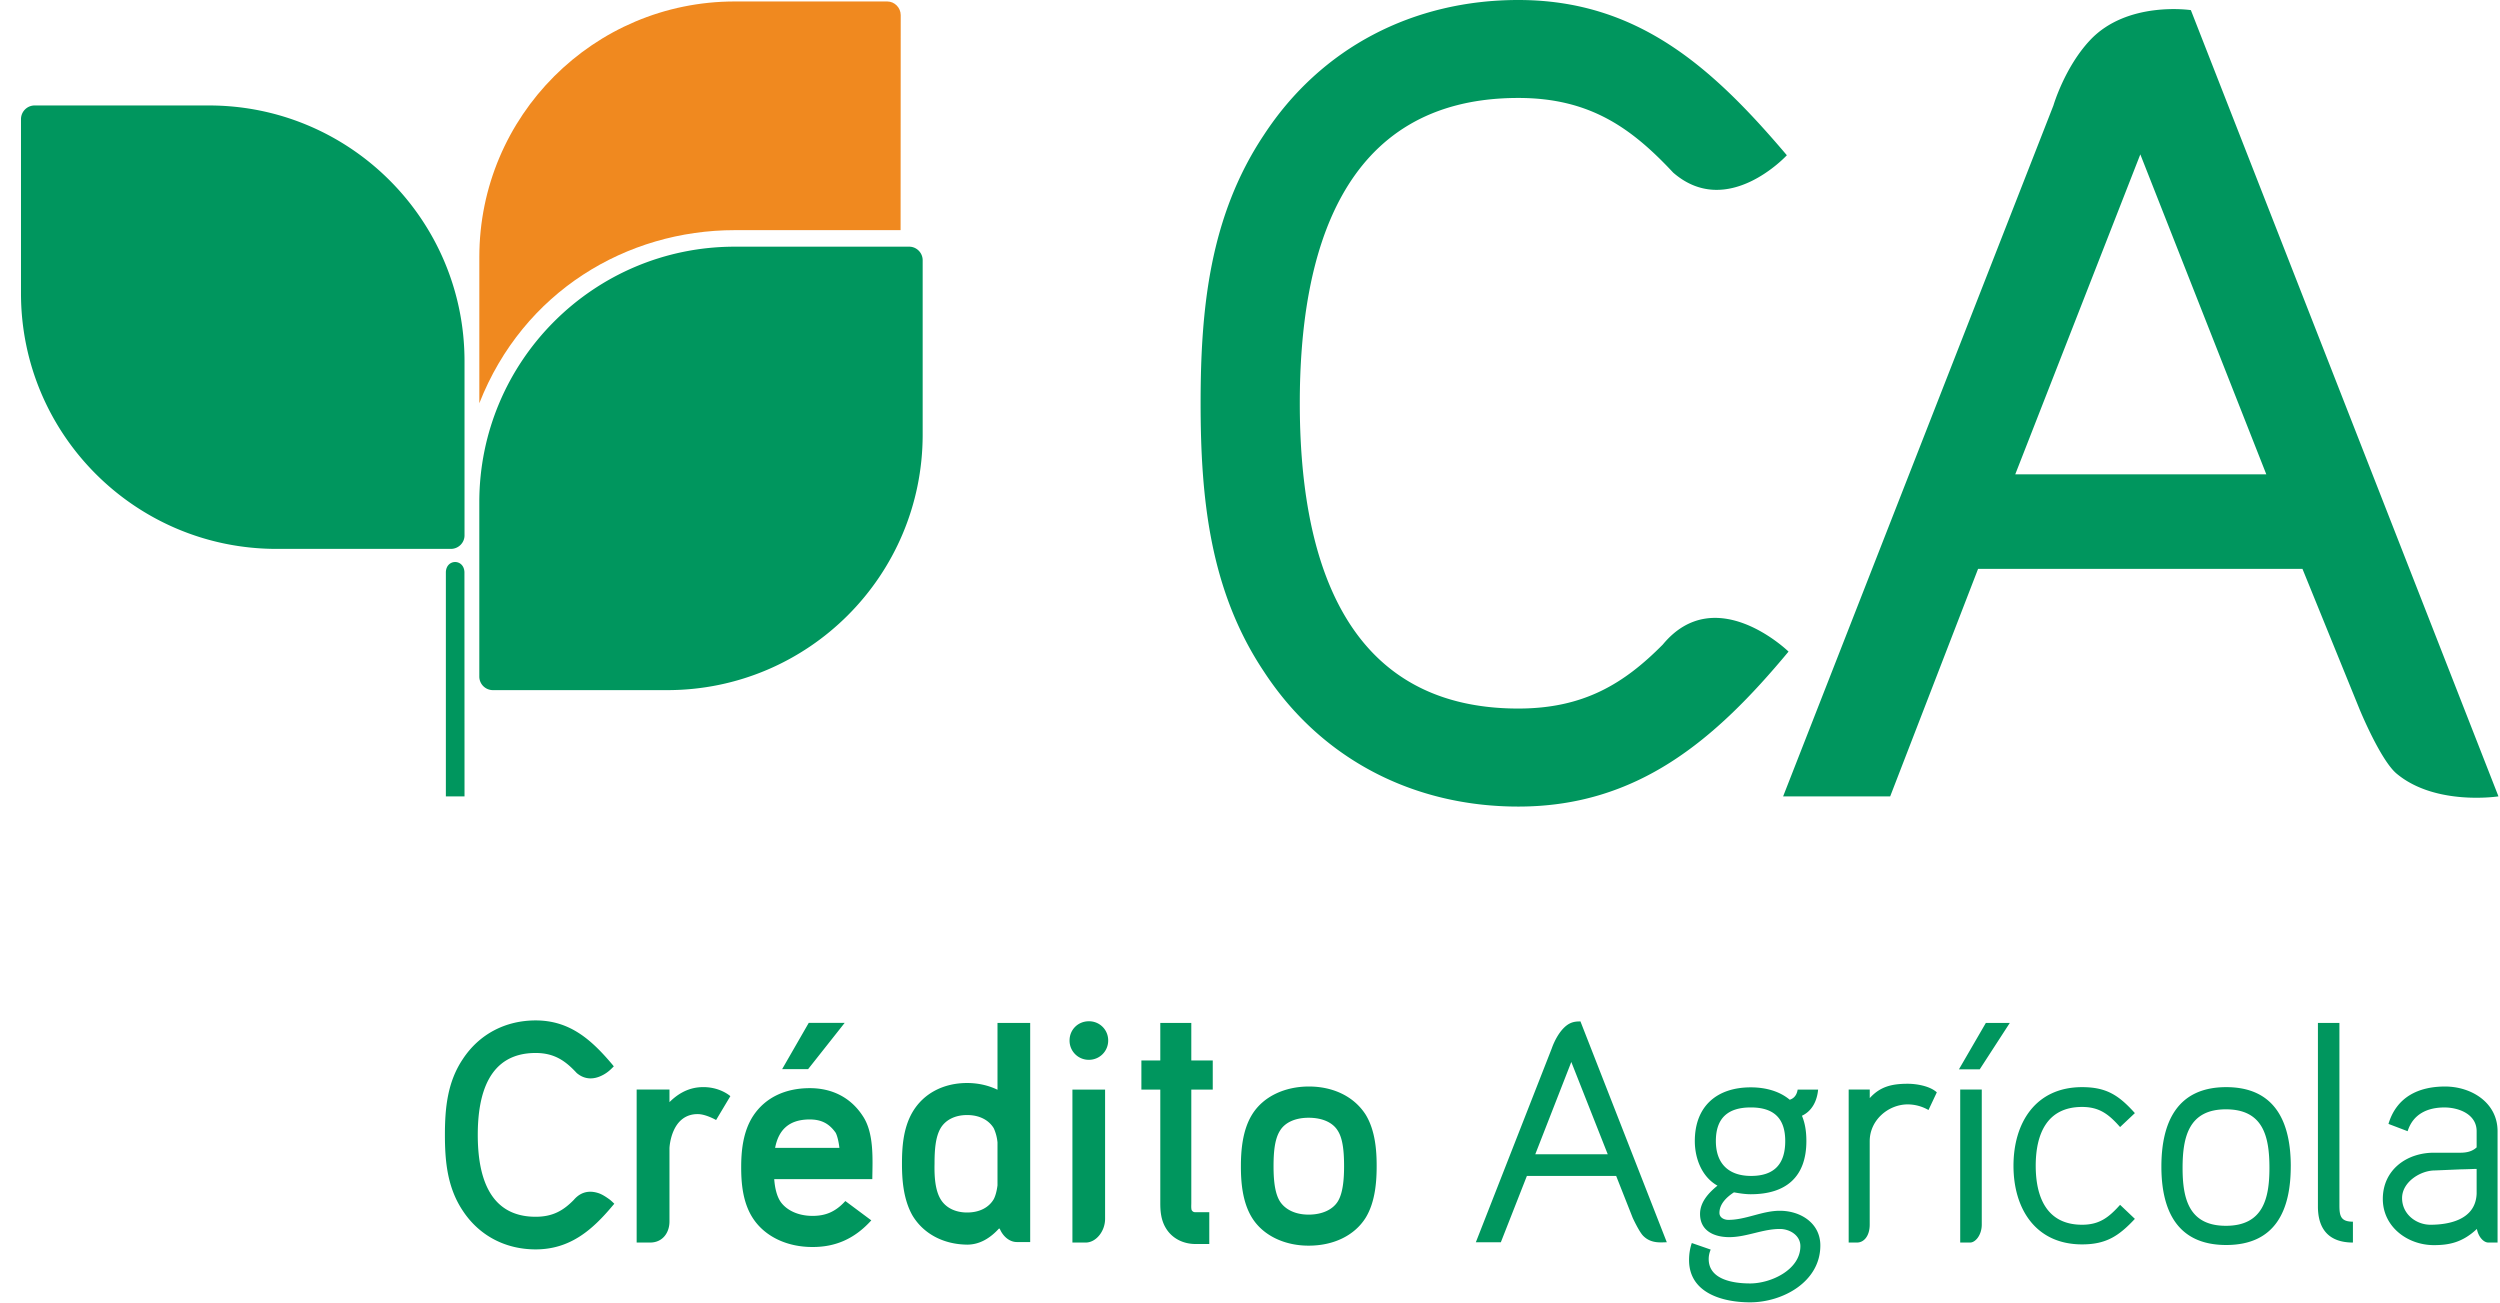
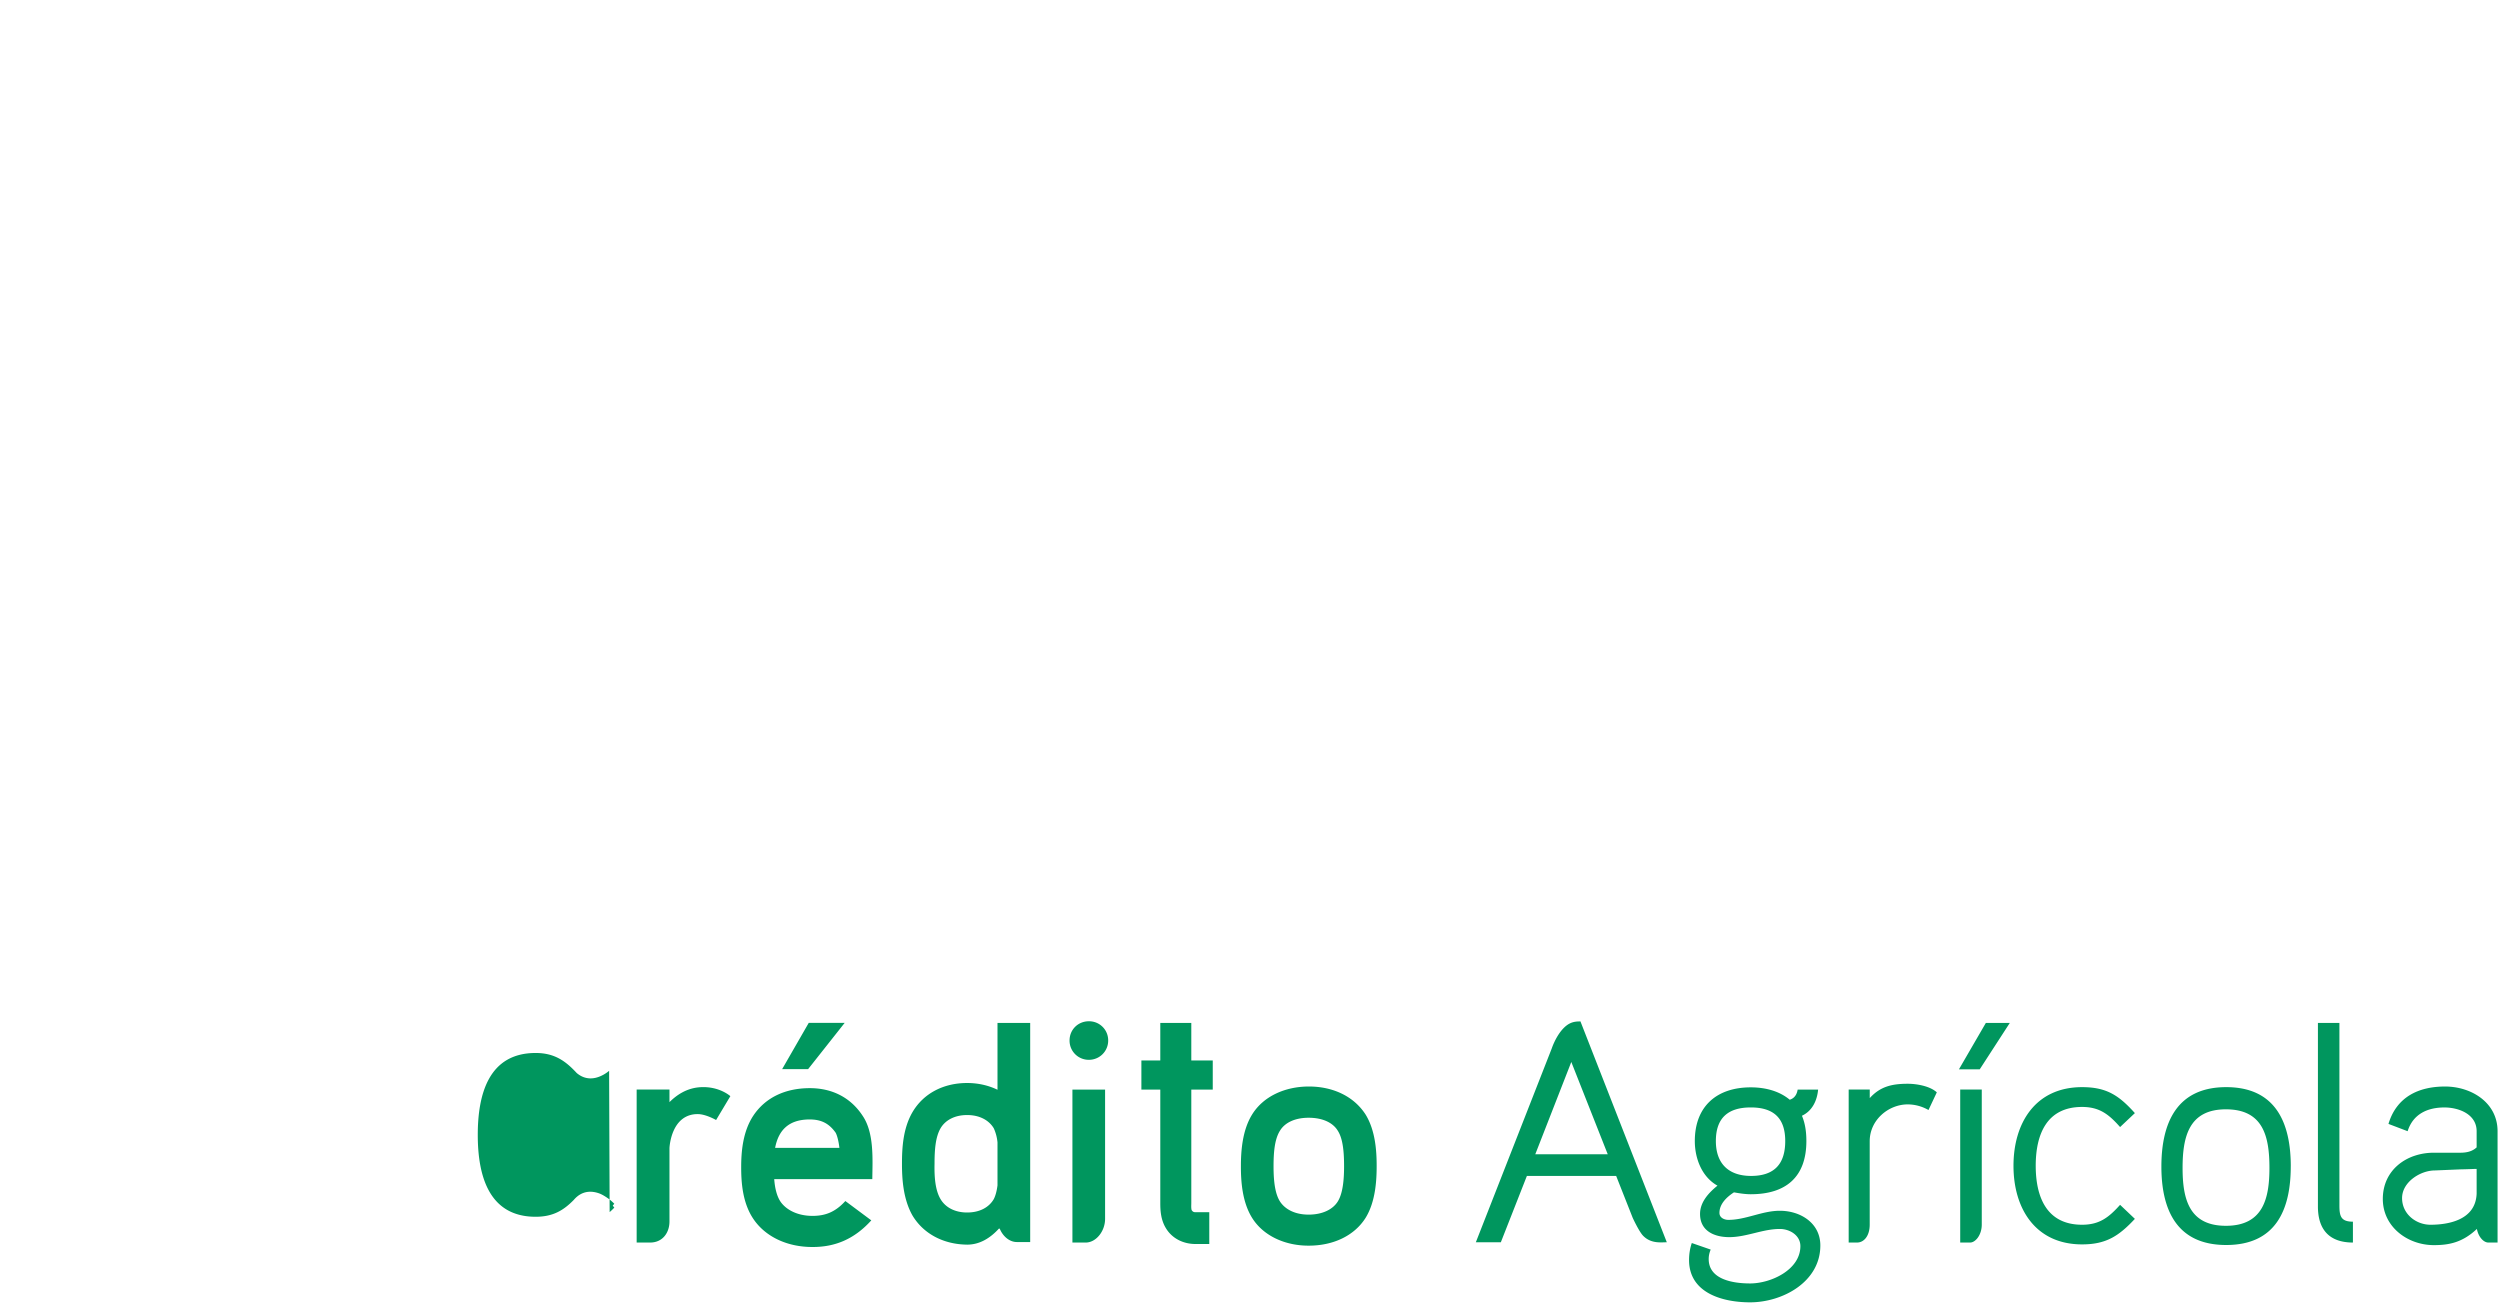
<svg xmlns="http://www.w3.org/2000/svg" width="119" height="62" viewBox="0 0 119 62">
  <g fill="none" fill-rule="evenodd">
-     <path fill="#F0891F" d="M22.816 19.192v-6.957C22.816 5.521 28.258.07 34.976.07h7.258c.352 0 .64.3.64.65l-.006 10.235h-7.892c-5.138 0-10.07 2.914-12.16 8.238" />
-     <path fill="#00965E" d="M85.054 7.39C81.514 3.211 77.955 0 72.272 0c-4.987 0-9.391 2.255-12.116 6.432-2.573 3.868-3.007 8.254-3.007 12.76 0 4.51.434 8.905 3.007 12.765 2.725 4.18 7.13 6.436 12.116 6.436 5.683 0 9.376-3.18 12.862-7.377 0 0-3.468-3.375-5.985-.335-1.836 1.854-3.76 3.046-6.877 3.046-8.52 0-10.402-7.567-10.402-14.534 0-6.965 1.882-14.53 10.402-14.53 3.391 0 5.374 1.416 7.372 3.554 2.584 2.245 5.41-.827 5.41-.827m33.872 30.517L104.285.482s-3.026-.459-4.798 1.43c-1.21 1.286-1.744 3.108-1.744 3.108L84.877 37.907h5.096l4.184-10.83h15.44l2.721 6.69s1 2.437 1.772 3.067c1.852 1.537 4.836 1.073 4.836 1.073zm-11.05-15.329h-11.95l5.953-15.23 5.997 15.23zm-85.769 4.65l.004 10.68h-.888v-10.68c.028-.634.854-.634.884 0zm.004-10.037v8.297c0 .35-.292.64-.651.64h-8.293C6.45 26.127.999 20.684.999 13.964V5.674c0-.367.298-.654.649-.654h8.294c6.72 0 12.169 5.449 12.169 12.171zm9.647 15.659h-8.3a.647.647 0 0 1-.643-.646v-8.3c0-6.712 5.443-12.162 12.16-12.162h8.304c.35 0 .64.291.64.645v8.298c0 6.715-5.441 12.165-12.161 12.165z" />
    <g fill="#00965E">
-       <path d="M92.192 51.996l-.396.841a2.004 2.004 0 0 0-.988-.268c-.92 0-1.81.744-1.81 1.753v3.971c0 .535-.272.852-.603.852h-.398v-7.282H89v.407c.497-.552 1.056-.683 1.809-.683.416 0 1.055.106 1.384.409M94.332 58.291c0 .495-.302.854-.553.854h-.473v-7.282h1.026v6.428zM40.208 48.687l-1.743 2.205h-1.236l1.268-2.205zM39.956 54.64c-.036-.317-.11-.601-.18-.724-.31-.437-.681-.63-1.235-.63-.998 0-1.485.511-1.646 1.354h3.06zm1.566 1.487h-4.669c.03.413.12.802.298 1.07.261.38.797.679 1.524.679.601 0 1.08-.175 1.564-.707l1.235.92c-.83.92-1.757 1.268-2.784 1.268-1.209.007-2.26-.486-2.832-1.34-.53-.786-.577-1.794-.577-2.46 0-.72.071-1.685.577-2.451.581-.873 1.536-1.31 2.692-1.31 1.06 0 1.948.448 2.516 1.322.548.81.468 2.064.456 3.01zM52.75 49.526a.915.915 0 0 1-.916.921.912.912 0 0 1-.923-.921c0-.513.402-.914.923-.914.509 0 .916.401.916.914M57.727 51.864h-1.021v5.398c0 .105-.012.224.014.334.037.058.075.106.185.106h.657v1.513h-.657c-.573 0-1.105-.256-1.403-.745-.255-.41-.272-.874-.272-1.208v-5.398h-.9v-1.387h.9v-1.784h1.476v1.784h1.021v1.387zM65.529 55.492c0 .667-.045 1.696-.527 2.478-.54.858-1.549 1.323-2.699 1.323-1.127.007-2.17-.465-2.703-1.323-.489-.782-.533-1.81-.533-2.453 0-.708.062-1.704.533-2.465.533-.865 1.564-1.334 2.703-1.334 1.15 0 2.142.469 2.699 1.334.467.761.527 1.734.527 2.44zm-1.551.025c0-.637-.045-1.3-.298-1.692-.227-.38-.714-.62-1.389-.62-.66 0-1.14.24-1.366.62-.258.408-.304 1.055-.304 1.692 0 .584.046 1.263.304 1.67.239.37.706.629 1.366.629.675 0 1.162-.259 1.389-.628.253-.408.298-1.1.298-1.671zM84.977 54.314c0-1.101-.56-1.6-1.64-1.6-1.068 0-1.662.487-1.662 1.6 0 1.072.606 1.66 1.675 1.66 1.11 0 1.627-.571 1.627-1.66m1.671 4.972c0 1.739-1.805 2.705-3.342 2.705-1.299 0-2.907-.435-2.907-2.013 0-.274.042-.554.131-.81l.899.312c-.064.15-.095.3-.095.45 0 .994 1.201 1.162 1.972 1.162.984 0 2.392-.645 2.392-1.776 0-.515-.506-.817-.977-.817-.825 0-1.584.389-2.409.389-.709 0-1.39-.291-1.39-1.104 0-.565.412-1.01.83-1.347-.753-.42-1.079-1.307-1.079-2.123 0-1.655 1.048-2.556 2.663-2.556.664 0 1.34.16 1.856.59.24-.078.34-.267.377-.484h.973c-.047.52-.276 1.015-.77 1.246.158.375.211.782.211 1.204 0 1.718-.98 2.532-2.647 2.532-.27 0-.542-.044-.8-.09-.35.225-.691.555-.691.977 0 .23.226.333.424.333.838 0 1.606-.433 2.452-.433.977 0 1.927.58 1.927 1.653M95.666 48.692l-1.43 2.207h-.99l1.28-2.207zM101.62 58.018c-.764.817-1.367 1.215-2.514 1.215-2.206 0-3.264-1.691-3.264-3.741 0-2.053 1.058-3.744 3.264-3.744 1.16 0 1.75.385 2.514 1.236l-.704.664c-.538-.609-.983-.957-1.81-.957-1.7 0-2.206 1.332-2.206 2.8 0 1.467.507 2.807 2.206 2.807.827 0 1.272-.347 1.81-.948l.704.668zM109.04 55.517c0 2.078-.72 3.745-3.074 3.745-2.348 0-3.084-1.667-3.084-3.733 0-2.084.736-3.781 3.084-3.781 2.354 0 3.075 1.697 3.075 3.769zm-1.015.077c0-1.494-.292-2.79-2.072-2.79-1.757 0-2.062 1.296-2.062 2.79 0 1.471.305 2.754 2.062 2.754 1.761 0 2.072-1.283 2.072-2.754zM112 59.145c-1.126 0-1.667-.619-1.667-1.716v-8.737h1.023v8.68c0 .504.06.78.643.78v.993zM28.994 50.971c-.093.078-.223.17-.377.239-.314.149-.754.217-1.166-.135-.535-.578-1.062-.953-1.954-.953-2.236 0-2.755 1.964-2.755 3.9 0 1.93.52 3.896 2.755 3.896.82 0 1.323-.3 1.814-.801.4-.47.876-.438 1.236-.302.174.072.325.178.428.25.117.08.266.234.266.234l-.076.088c-.972 1.163-2.032 2.084-3.668 2.084-1.425 0-2.682-.644-3.468-1.84-.738-1.103-.851-2.356-.851-3.608 0-1.259.113-2.508.85-3.607.787-1.2 2.044-1.844 3.47-1.844 1.635 0 2.66.929 3.642 2.09l.077.096s-.134.14-.223.213M34.765 52.177l-.679 1.136s-.486-.282-.876-.282c-1.259 0-1.343 1.563-1.343 1.624v3.485c0 .552-.339 1.005-.918 1.005h-.644v-7.282h1.562v.599c.32-.32.826-.694 1.534-.714.863-.03 1.364.429 1.364.429M52.602 58.019c0 .59-.432 1.126-.92 1.126h-.635v-7.281h1.555v6.155zM76.928 55.974H72.68l-1.24 3.158h-1.19l3.616-9.233s.165-.504.488-.88c.326-.375.598-.399.876-.399l4.11 10.512c-.266 0-.744.077-1.122-.304-.193-.191-.5-.856-.5-.856l-.789-1.998zm-3.85-1.03h3.451l-1.735-4.394-1.715 4.394zM117.888 56.755V55.64c-.135 0-.508.02-.721.02l-1.266.053c-.688 0-1.562.55-1.562 1.317 0 .76.667 1.268 1.352 1.268.806 0 2.146-.201 2.197-1.475v-.068zm.996 2.39h-.44c-.221 0-.472-.263-.544-.648-.686.647-1.328.771-2.047.771-1.25 0-2.431-.87-2.431-2.197 0-1.388 1.136-2.202 2.431-2.202h1.267c.291 0 .562-.06.768-.254v-.77c0-.806-.843-1.13-1.537-1.13-.795 0-1.488.308-1.748 1.13l-.912-.347c.385-1.28 1.427-1.78 2.695-1.78 1.246 0 2.498.762 2.498 2.127v5.3zM47.48 54.373a2.082 2.082 0 0 0-.176-.667c-.228-.38-.67-.63-1.268-.63-.604 0-1.042.25-1.266.63-.244.422-.286 1.036-.286 1.69-.014.598.028 1.252.286 1.682.224.38.662.637 1.266.637.599 0 1.04-.245 1.268-.637.084-.164.143-.388.177-.655v-2.05zm1.557 4.748H48.4c-.333 0-.646-.251-.804-.615l-.037-.036c-.421.464-.924.775-1.523.775-1.117-.012-2.079-.508-2.608-1.397-.447-.795-.494-1.772-.494-2.452 0-.742.047-1.673.494-2.447.53-.911 1.491-1.398 2.608-1.398.513 0 1.006.11 1.445.321v-3.18h1.556V59.12z" />
+       <path d="M92.192 51.996l-.396.841a2.004 2.004 0 0 0-.988-.268c-.92 0-1.81.744-1.81 1.753v3.971c0 .535-.272.852-.603.852h-.398v-7.282H89v.407c.497-.552 1.056-.683 1.809-.683.416 0 1.055.106 1.384.409M94.332 58.291c0 .495-.302.854-.553.854h-.473v-7.282h1.026v6.428zM40.208 48.687l-1.743 2.205h-1.236l1.268-2.205zM39.956 54.64c-.036-.317-.11-.601-.18-.724-.31-.437-.681-.63-1.235-.63-.998 0-1.485.511-1.646 1.354h3.06zm1.566 1.487h-4.669c.03.413.12.802.298 1.07.261.38.797.679 1.524.679.601 0 1.08-.175 1.564-.707l1.235.92c-.83.92-1.757 1.268-2.784 1.268-1.209.007-2.26-.486-2.832-1.34-.53-.786-.577-1.794-.577-2.46 0-.72.071-1.685.577-2.451.581-.873 1.536-1.31 2.692-1.31 1.06 0 1.948.448 2.516 1.322.548.81.468 2.064.456 3.01zM52.75 49.526a.915.915 0 0 1-.916.921.912.912 0 0 1-.923-.921c0-.513.402-.914.923-.914.509 0 .916.401.916.914M57.727 51.864h-1.021v5.398c0 .105-.012.224.014.334.037.058.075.106.185.106h.657v1.513h-.657c-.573 0-1.105-.256-1.403-.745-.255-.41-.272-.874-.272-1.208v-5.398h-.9v-1.387h.9v-1.784h1.476v1.784h1.021v1.387zM65.529 55.492c0 .667-.045 1.696-.527 2.478-.54.858-1.549 1.323-2.699 1.323-1.127.007-2.17-.465-2.703-1.323-.489-.782-.533-1.81-.533-2.453 0-.708.062-1.704.533-2.465.533-.865 1.564-1.334 2.703-1.334 1.15 0 2.142.469 2.699 1.334.467.761.527 1.734.527 2.44zm-1.551.025c0-.637-.045-1.3-.298-1.692-.227-.38-.714-.62-1.389-.62-.66 0-1.14.24-1.366.62-.258.408-.304 1.055-.304 1.692 0 .584.046 1.263.304 1.67.239.37.706.629 1.366.629.675 0 1.162-.259 1.389-.628.253-.408.298-1.1.298-1.671zM84.977 54.314c0-1.101-.56-1.6-1.64-1.6-1.068 0-1.662.487-1.662 1.6 0 1.072.606 1.66 1.675 1.66 1.11 0 1.627-.571 1.627-1.66m1.671 4.972c0 1.739-1.805 2.705-3.342 2.705-1.299 0-2.907-.435-2.907-2.013 0-.274.042-.554.131-.81l.899.312c-.064.15-.095.3-.095.45 0 .994 1.201 1.162 1.972 1.162.984 0 2.392-.645 2.392-1.776 0-.515-.506-.817-.977-.817-.825 0-1.584.389-2.409.389-.709 0-1.39-.291-1.39-1.104 0-.565.412-1.01.83-1.347-.753-.42-1.079-1.307-1.079-2.123 0-1.655 1.048-2.556 2.663-2.556.664 0 1.34.16 1.856.59.24-.078.34-.267.377-.484h.973c-.047.52-.276 1.015-.77 1.246.158.375.211.782.211 1.204 0 1.718-.98 2.532-2.647 2.532-.27 0-.542-.044-.8-.09-.35.225-.691.555-.691.977 0 .23.226.333.424.333.838 0 1.606-.433 2.452-.433.977 0 1.927.58 1.927 1.653M95.666 48.692l-1.43 2.207h-.99l1.28-2.207zM101.62 58.018c-.764.817-1.367 1.215-2.514 1.215-2.206 0-3.264-1.691-3.264-3.741 0-2.053 1.058-3.744 3.264-3.744 1.16 0 1.75.385 2.514 1.236l-.704.664c-.538-.609-.983-.957-1.81-.957-1.7 0-2.206 1.332-2.206 2.8 0 1.467.507 2.807 2.206 2.807.827 0 1.272-.347 1.81-.948l.704.668zM109.04 55.517c0 2.078-.72 3.745-3.074 3.745-2.348 0-3.084-1.667-3.084-3.733 0-2.084.736-3.781 3.084-3.781 2.354 0 3.075 1.697 3.075 3.769zm-1.015.077c0-1.494-.292-2.79-2.072-2.79-1.757 0-2.062 1.296-2.062 2.79 0 1.471.305 2.754 2.062 2.754 1.761 0 2.072-1.283 2.072-2.754zM112 59.145c-1.126 0-1.667-.619-1.667-1.716v-8.737h1.023v8.68c0 .504.06.78.643.78v.993zM28.994 50.971c-.093.078-.223.17-.377.239-.314.149-.754.217-1.166-.135-.535-.578-1.062-.953-1.954-.953-2.236 0-2.755 1.964-2.755 3.9 0 1.93.52 3.896 2.755 3.896.82 0 1.323-.3 1.814-.801.4-.47.876-.438 1.236-.302.174.072.325.178.428.25.117.08.266.234.266.234l-.076.088l.077.096s-.134.14-.223.213M34.765 52.177l-.679 1.136s-.486-.282-.876-.282c-1.259 0-1.343 1.563-1.343 1.624v3.485c0 .552-.339 1.005-.918 1.005h-.644v-7.282h1.562v.599c.32-.32.826-.694 1.534-.714.863-.03 1.364.429 1.364.429M52.602 58.019c0 .59-.432 1.126-.92 1.126h-.635v-7.281h1.555v6.155zM76.928 55.974H72.68l-1.24 3.158h-1.19l3.616-9.233s.165-.504.488-.88c.326-.375.598-.399.876-.399l4.11 10.512c-.266 0-.744.077-1.122-.304-.193-.191-.5-.856-.5-.856l-.789-1.998zm-3.85-1.03h3.451l-1.735-4.394-1.715 4.394zM117.888 56.755V55.64c-.135 0-.508.02-.721.02l-1.266.053c-.688 0-1.562.55-1.562 1.317 0 .76.667 1.268 1.352 1.268.806 0 2.146-.201 2.197-1.475v-.068zm.996 2.39h-.44c-.221 0-.472-.263-.544-.648-.686.647-1.328.771-2.047.771-1.25 0-2.431-.87-2.431-2.197 0-1.388 1.136-2.202 2.431-2.202h1.267c.291 0 .562-.06.768-.254v-.77c0-.806-.843-1.13-1.537-1.13-.795 0-1.488.308-1.748 1.13l-.912-.347c.385-1.28 1.427-1.78 2.695-1.78 1.246 0 2.498.762 2.498 2.127v5.3zM47.48 54.373a2.082 2.082 0 0 0-.176-.667c-.228-.38-.67-.63-1.268-.63-.604 0-1.042.25-1.266.63-.244.422-.286 1.036-.286 1.69-.014.598.028 1.252.286 1.682.224.38.662.637 1.266.637.599 0 1.04-.245 1.268-.637.084-.164.143-.388.177-.655v-2.05zm1.557 4.748H48.4c-.333 0-.646-.251-.804-.615l-.037-.036c-.421.464-.924.775-1.523.775-1.117-.012-2.079-.508-2.608-1.397-.447-.795-.494-1.772-.494-2.452 0-.742.047-1.673.494-2.447.53-.911 1.491-1.398 2.608-1.398.513 0 1.006.11 1.445.321v-3.18h1.556V59.12z" />
    </g>
  </g>
</svg>